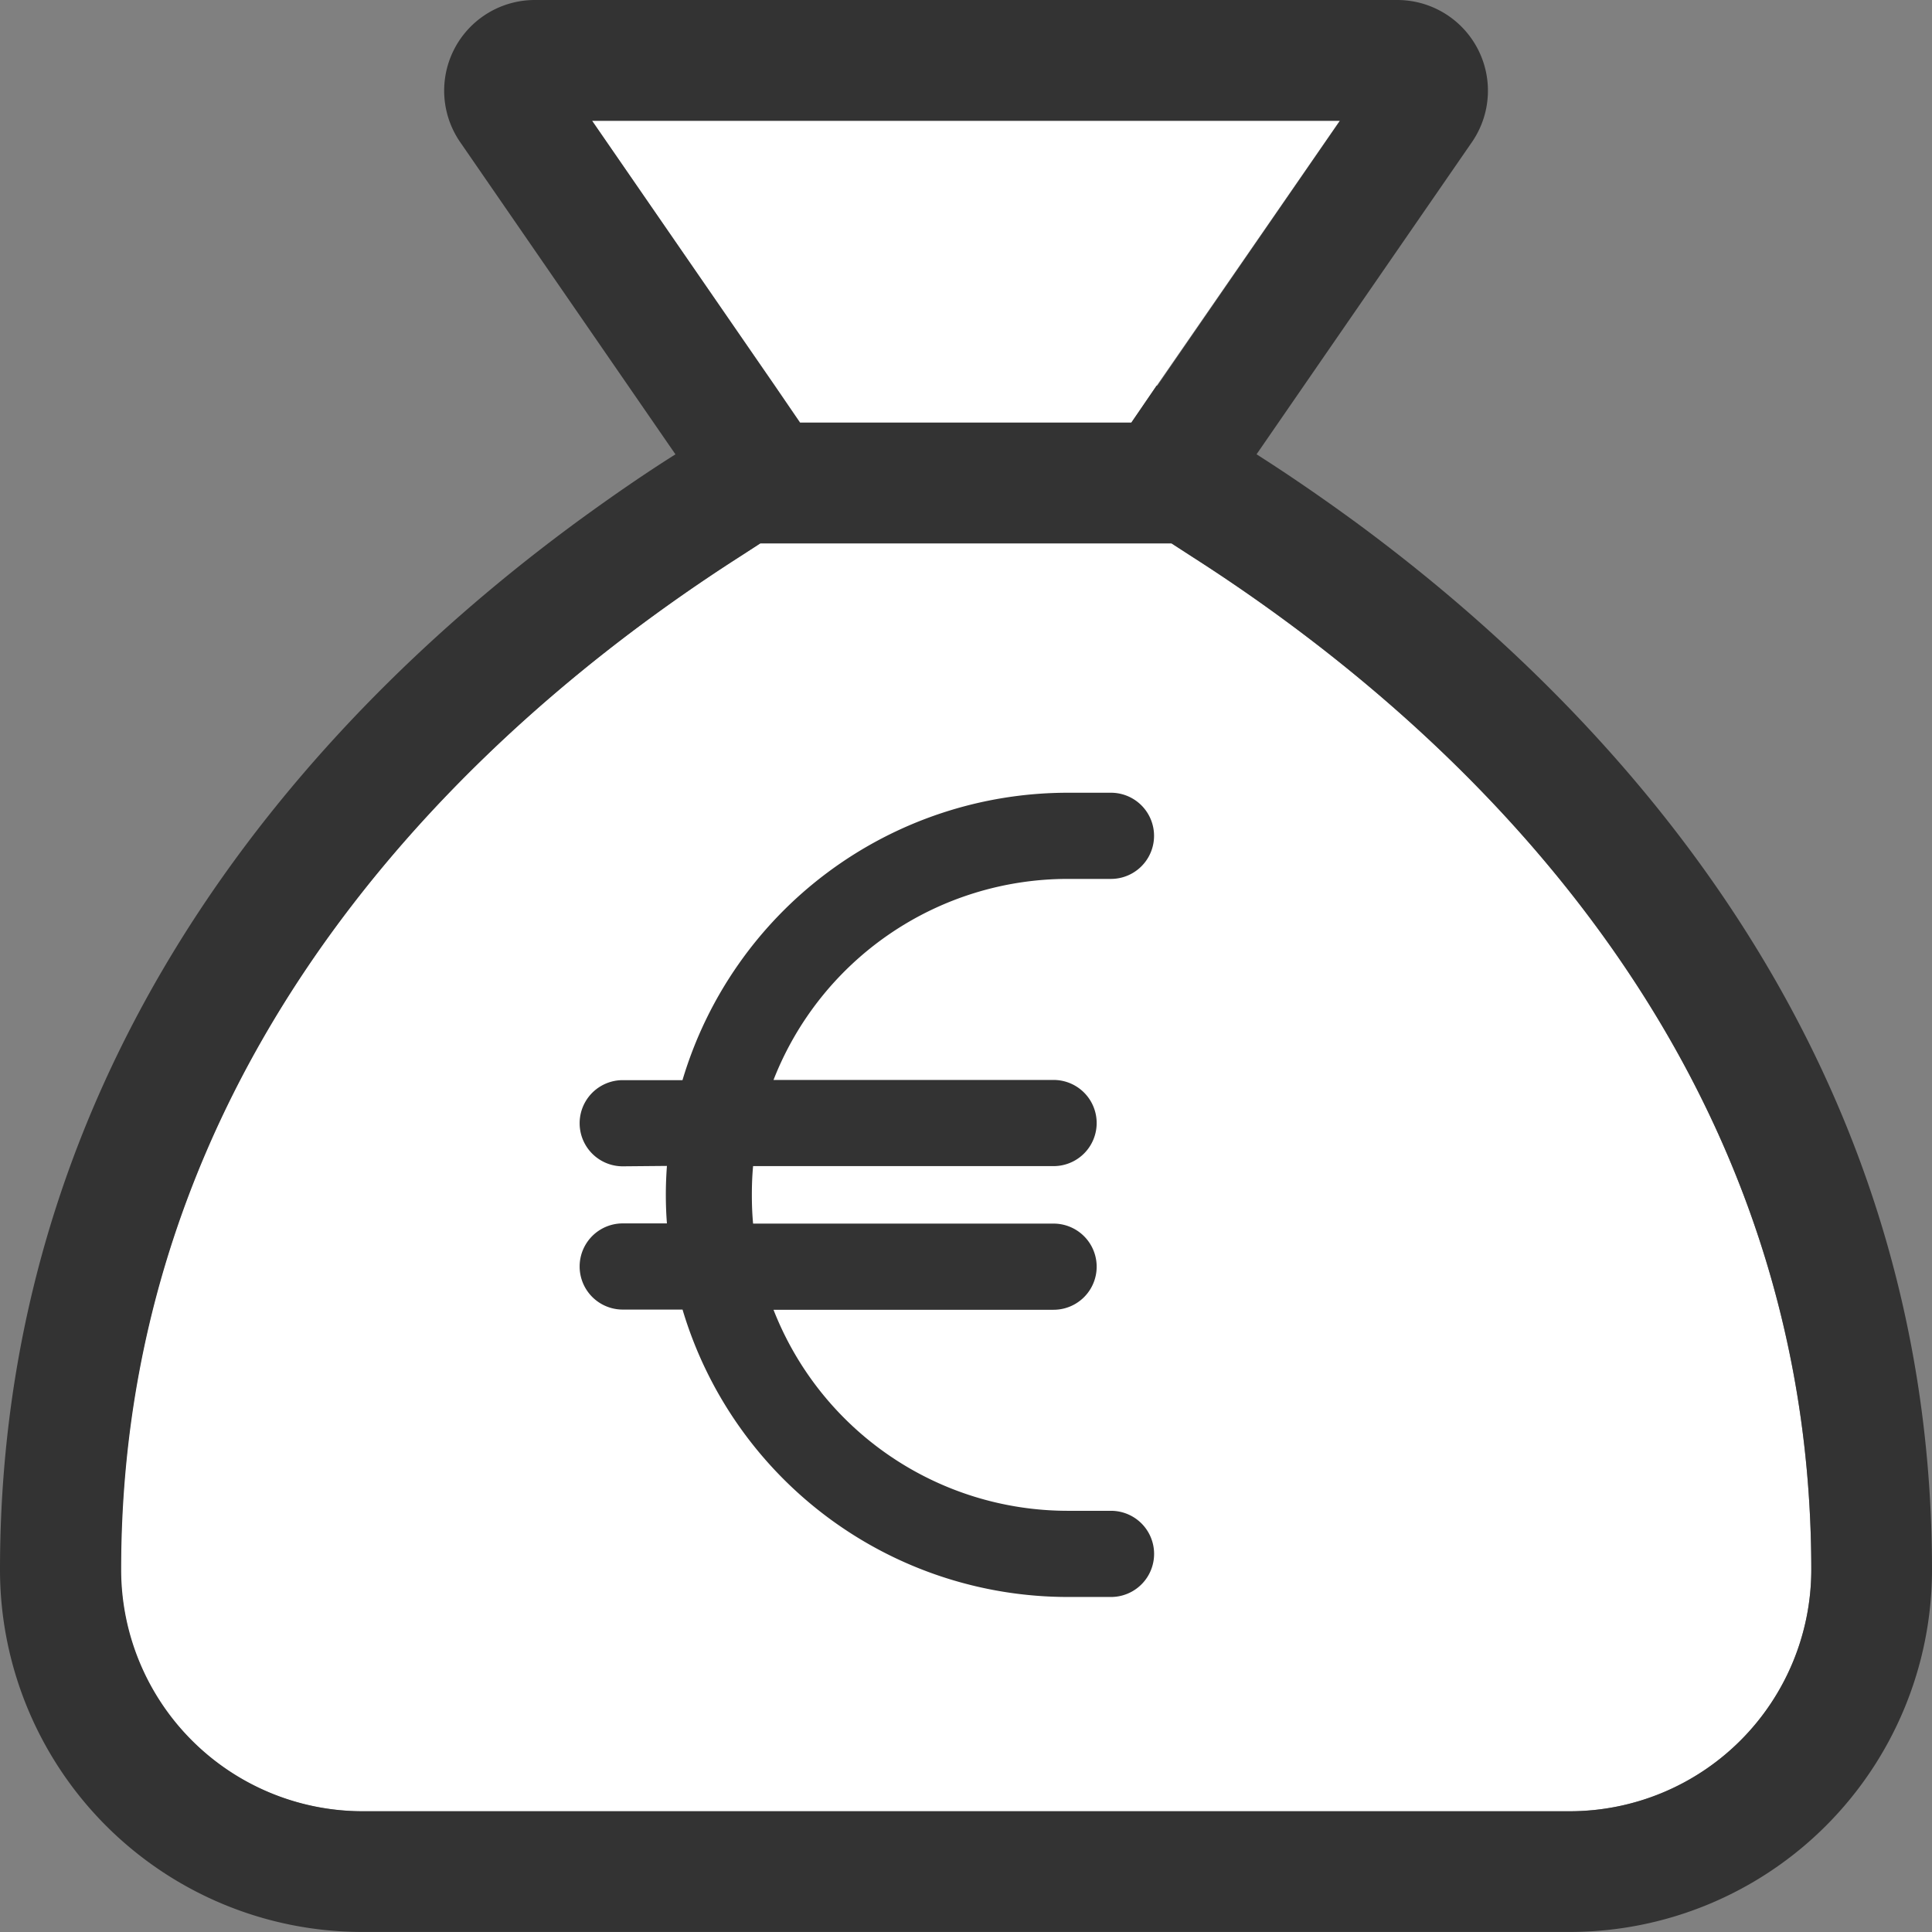
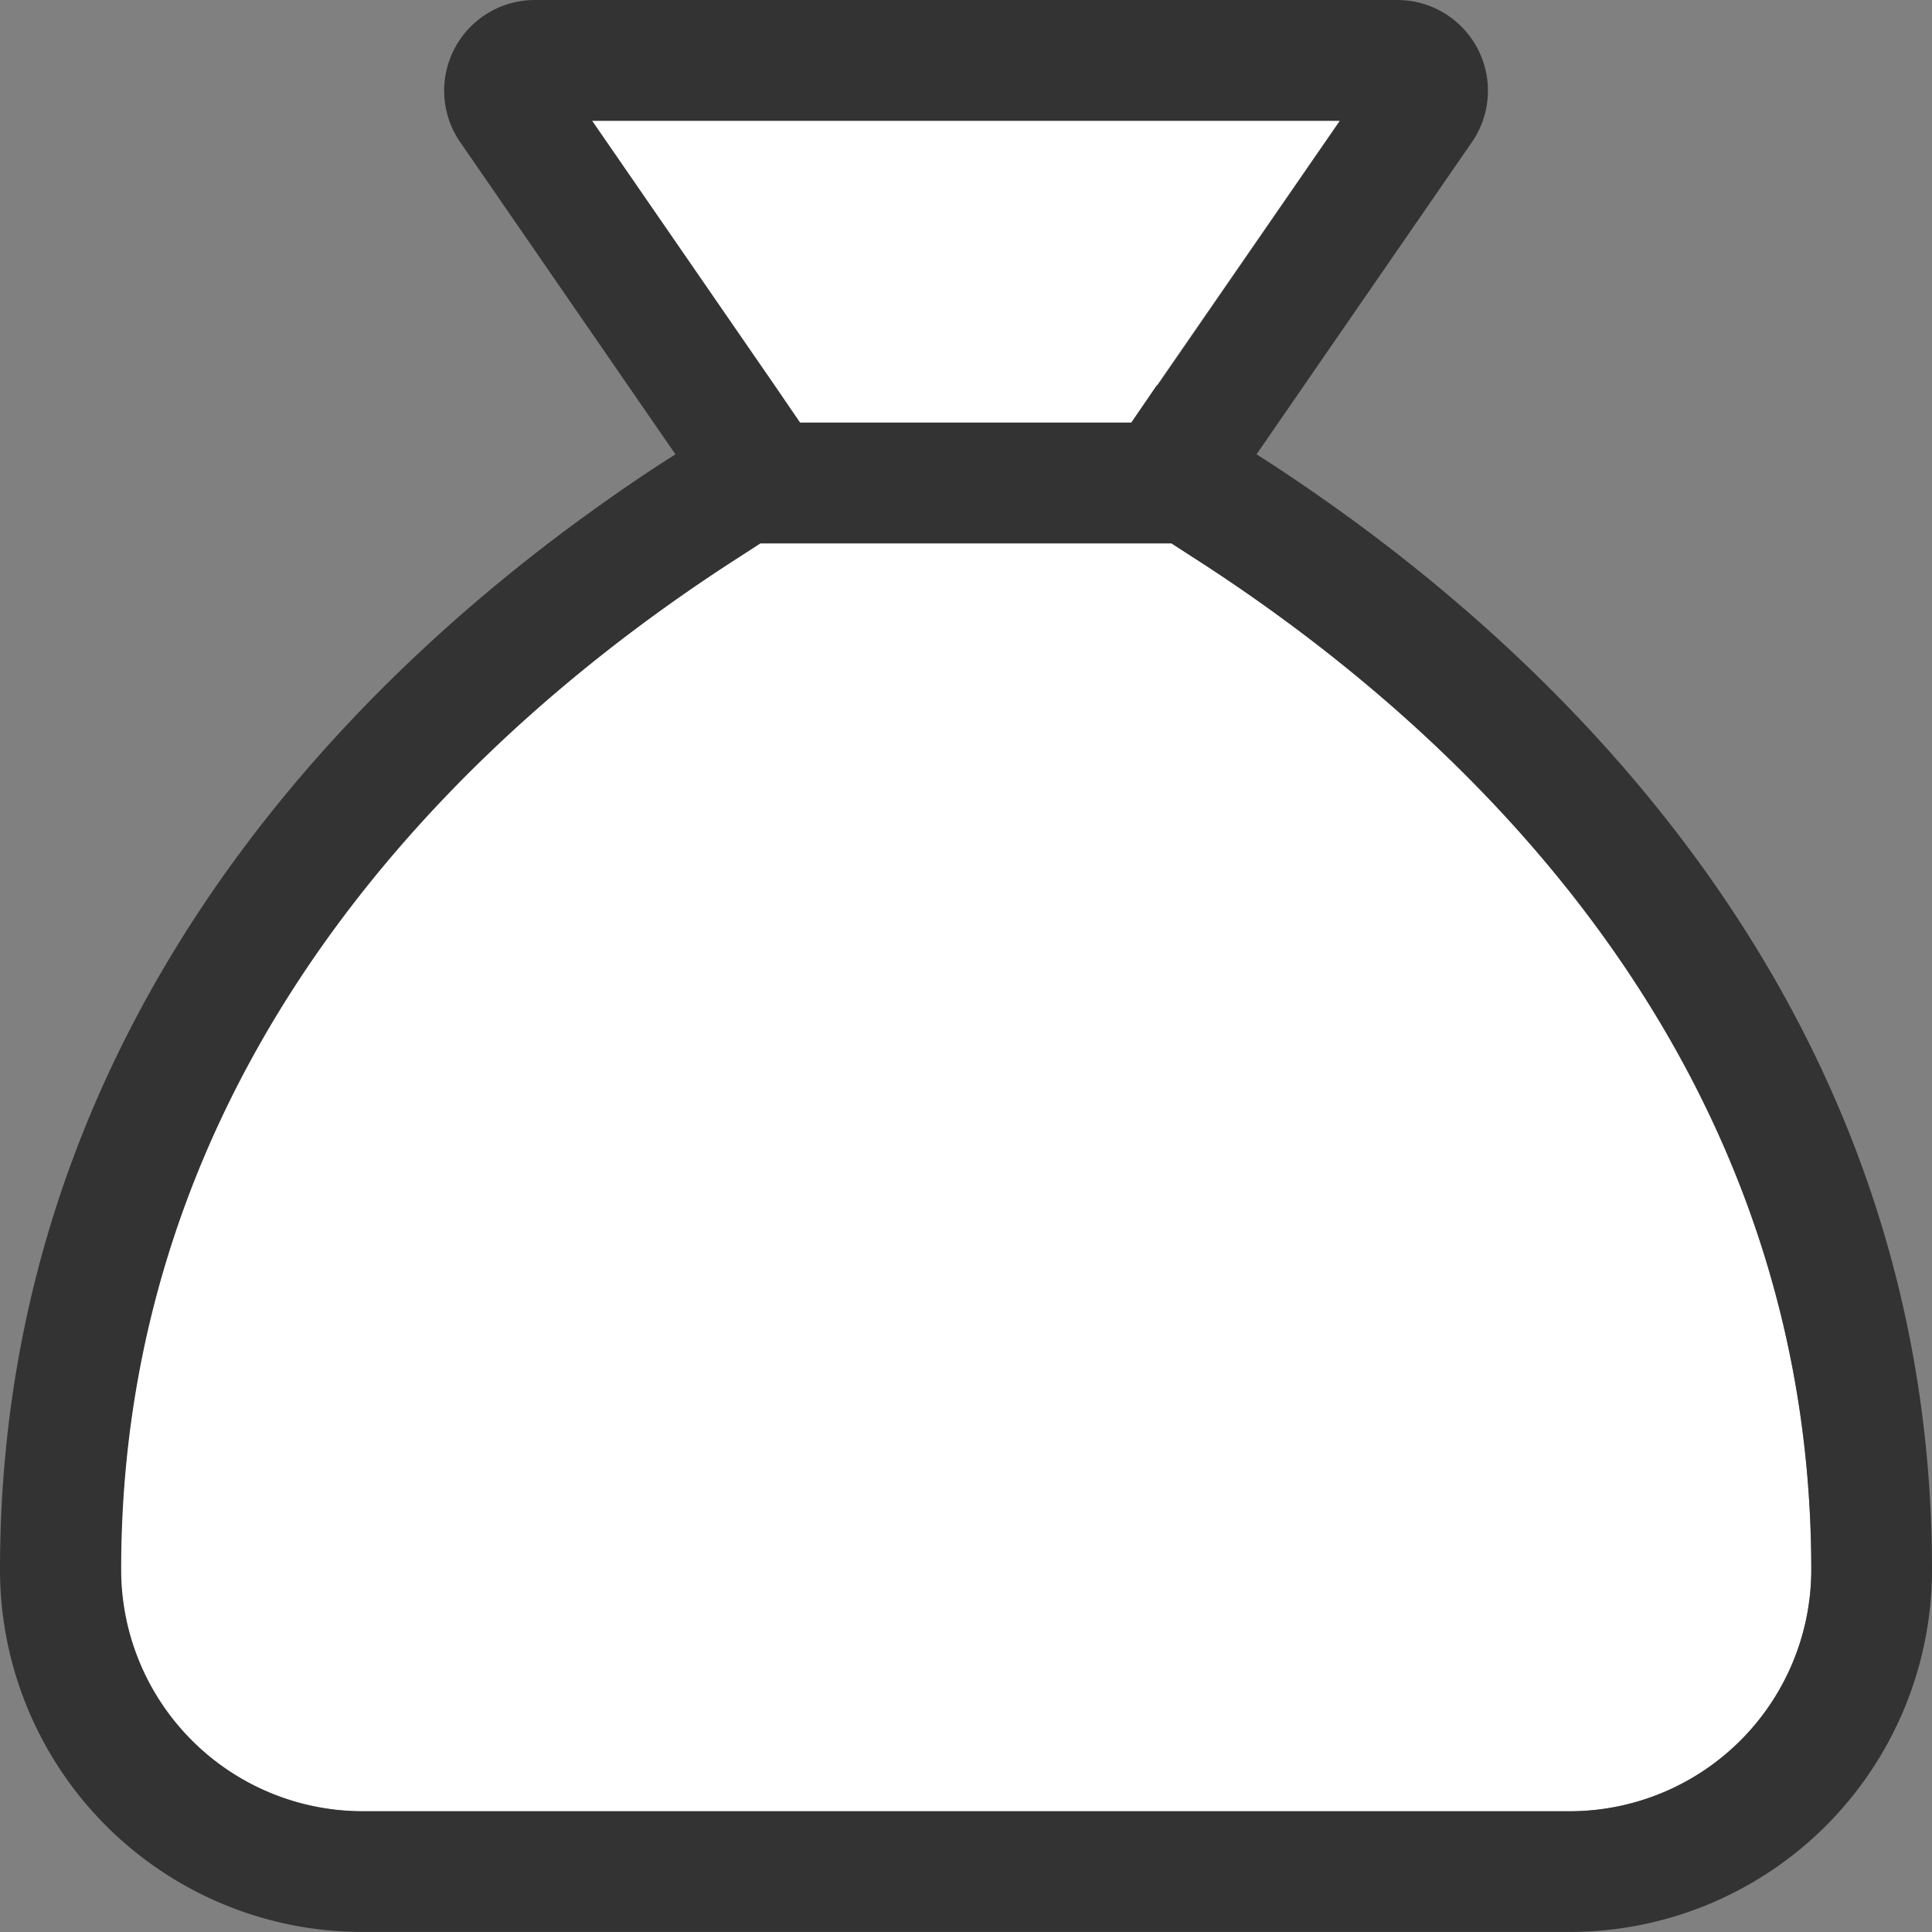
<svg xmlns="http://www.w3.org/2000/svg" width="38.989" height="38.989" viewBox="0 0 38.989 38.989">
  <rect x="0" y="0" width="38.989" height="38.989" fill="#808080" stroke="none" />
  <g id="credit-conso-blanc" transform="translate(-749.964 -4202.006)">
    <g id="sack-duotone-light" transform="translate(749.964 4202.006)">
      <path id="Tracé_217" data-name="Tracé 217" d="M32,61.242a4.878,4.878,0,0,0,4.874,4.874H61.242a4.878,4.878,0,0,0,4.874-4.874c0-11.247-8.331-17.781-12.512-20.454l-.4-.259H44.9l-.4.259C40.331,43.461,32,49.994,32,61.242ZM41.511,32,45.2,37.346l.51.746h6.686l.51-.746L56.6,32Z" transform="translate(-29.563 -29.563)" fill="#fff" />
      <path id="Tracé_218" data-name="Tracé 218" d="M23.645,10.966h-8.3l-.4.259c-4.173,2.673-12.5,9.207-12.5,20.454A4.878,4.878,0,0,0,7.31,36.552H31.679a4.878,4.878,0,0,0,4.874-4.874c0-11.247-8.331-17.781-12.512-20.454l-.4-.259Zm-.289-3.183,3.686-5.346H11.948l3.686,5.346.51.746H22.83l.51-.746ZM0,31.679C0,20.82,6.945,13.989,11.621,10.547c.739-.541,1.416-1.005,2.01-1.378l-1.386-2.01L9.283,2.863A1.83,1.83,0,0,1,10.791,0H28.2a1.83,1.83,0,0,1,1.508,2.863L26.744,7.158l-1.386,2.01c.586.373,1.272.838,2.01,1.378,4.676,3.442,11.621,10.273,11.621,21.132a7.312,7.312,0,0,1-7.31,7.31H7.31A7.312,7.312,0,0,1,0,31.679Z" transform="translate(0)" fill="#333" />
    </g>
-     <path id="euro-sign-regular" d="M1.761,39.535c-.014.192-.022.384-.022.58s.007.388.022.58H.869a.869.869,0,0,0,0,1.739H2.076a8.116,8.116,0,0,0,7.778,5.8h.869a.869.869,0,0,0,0-1.739H9.853a6.376,6.376,0,0,1-5.941-4.057H9.564a.869.869,0,1,0,0-1.739H3.5c-.018-.192-.025-.384-.025-.58s.007-.388.025-.58H9.564a.869.869,0,1,0,0-1.739H3.912a6.376,6.376,0,0,1,5.941-4.057h.869a.869.869,0,1,0,0-1.739H9.853a8.116,8.116,0,0,0-7.778,5.8H.869a.869.869,0,0,0,0,1.739Z" transform="translate(761.662 4186)" fill="#333" />
  </g>
</svg>